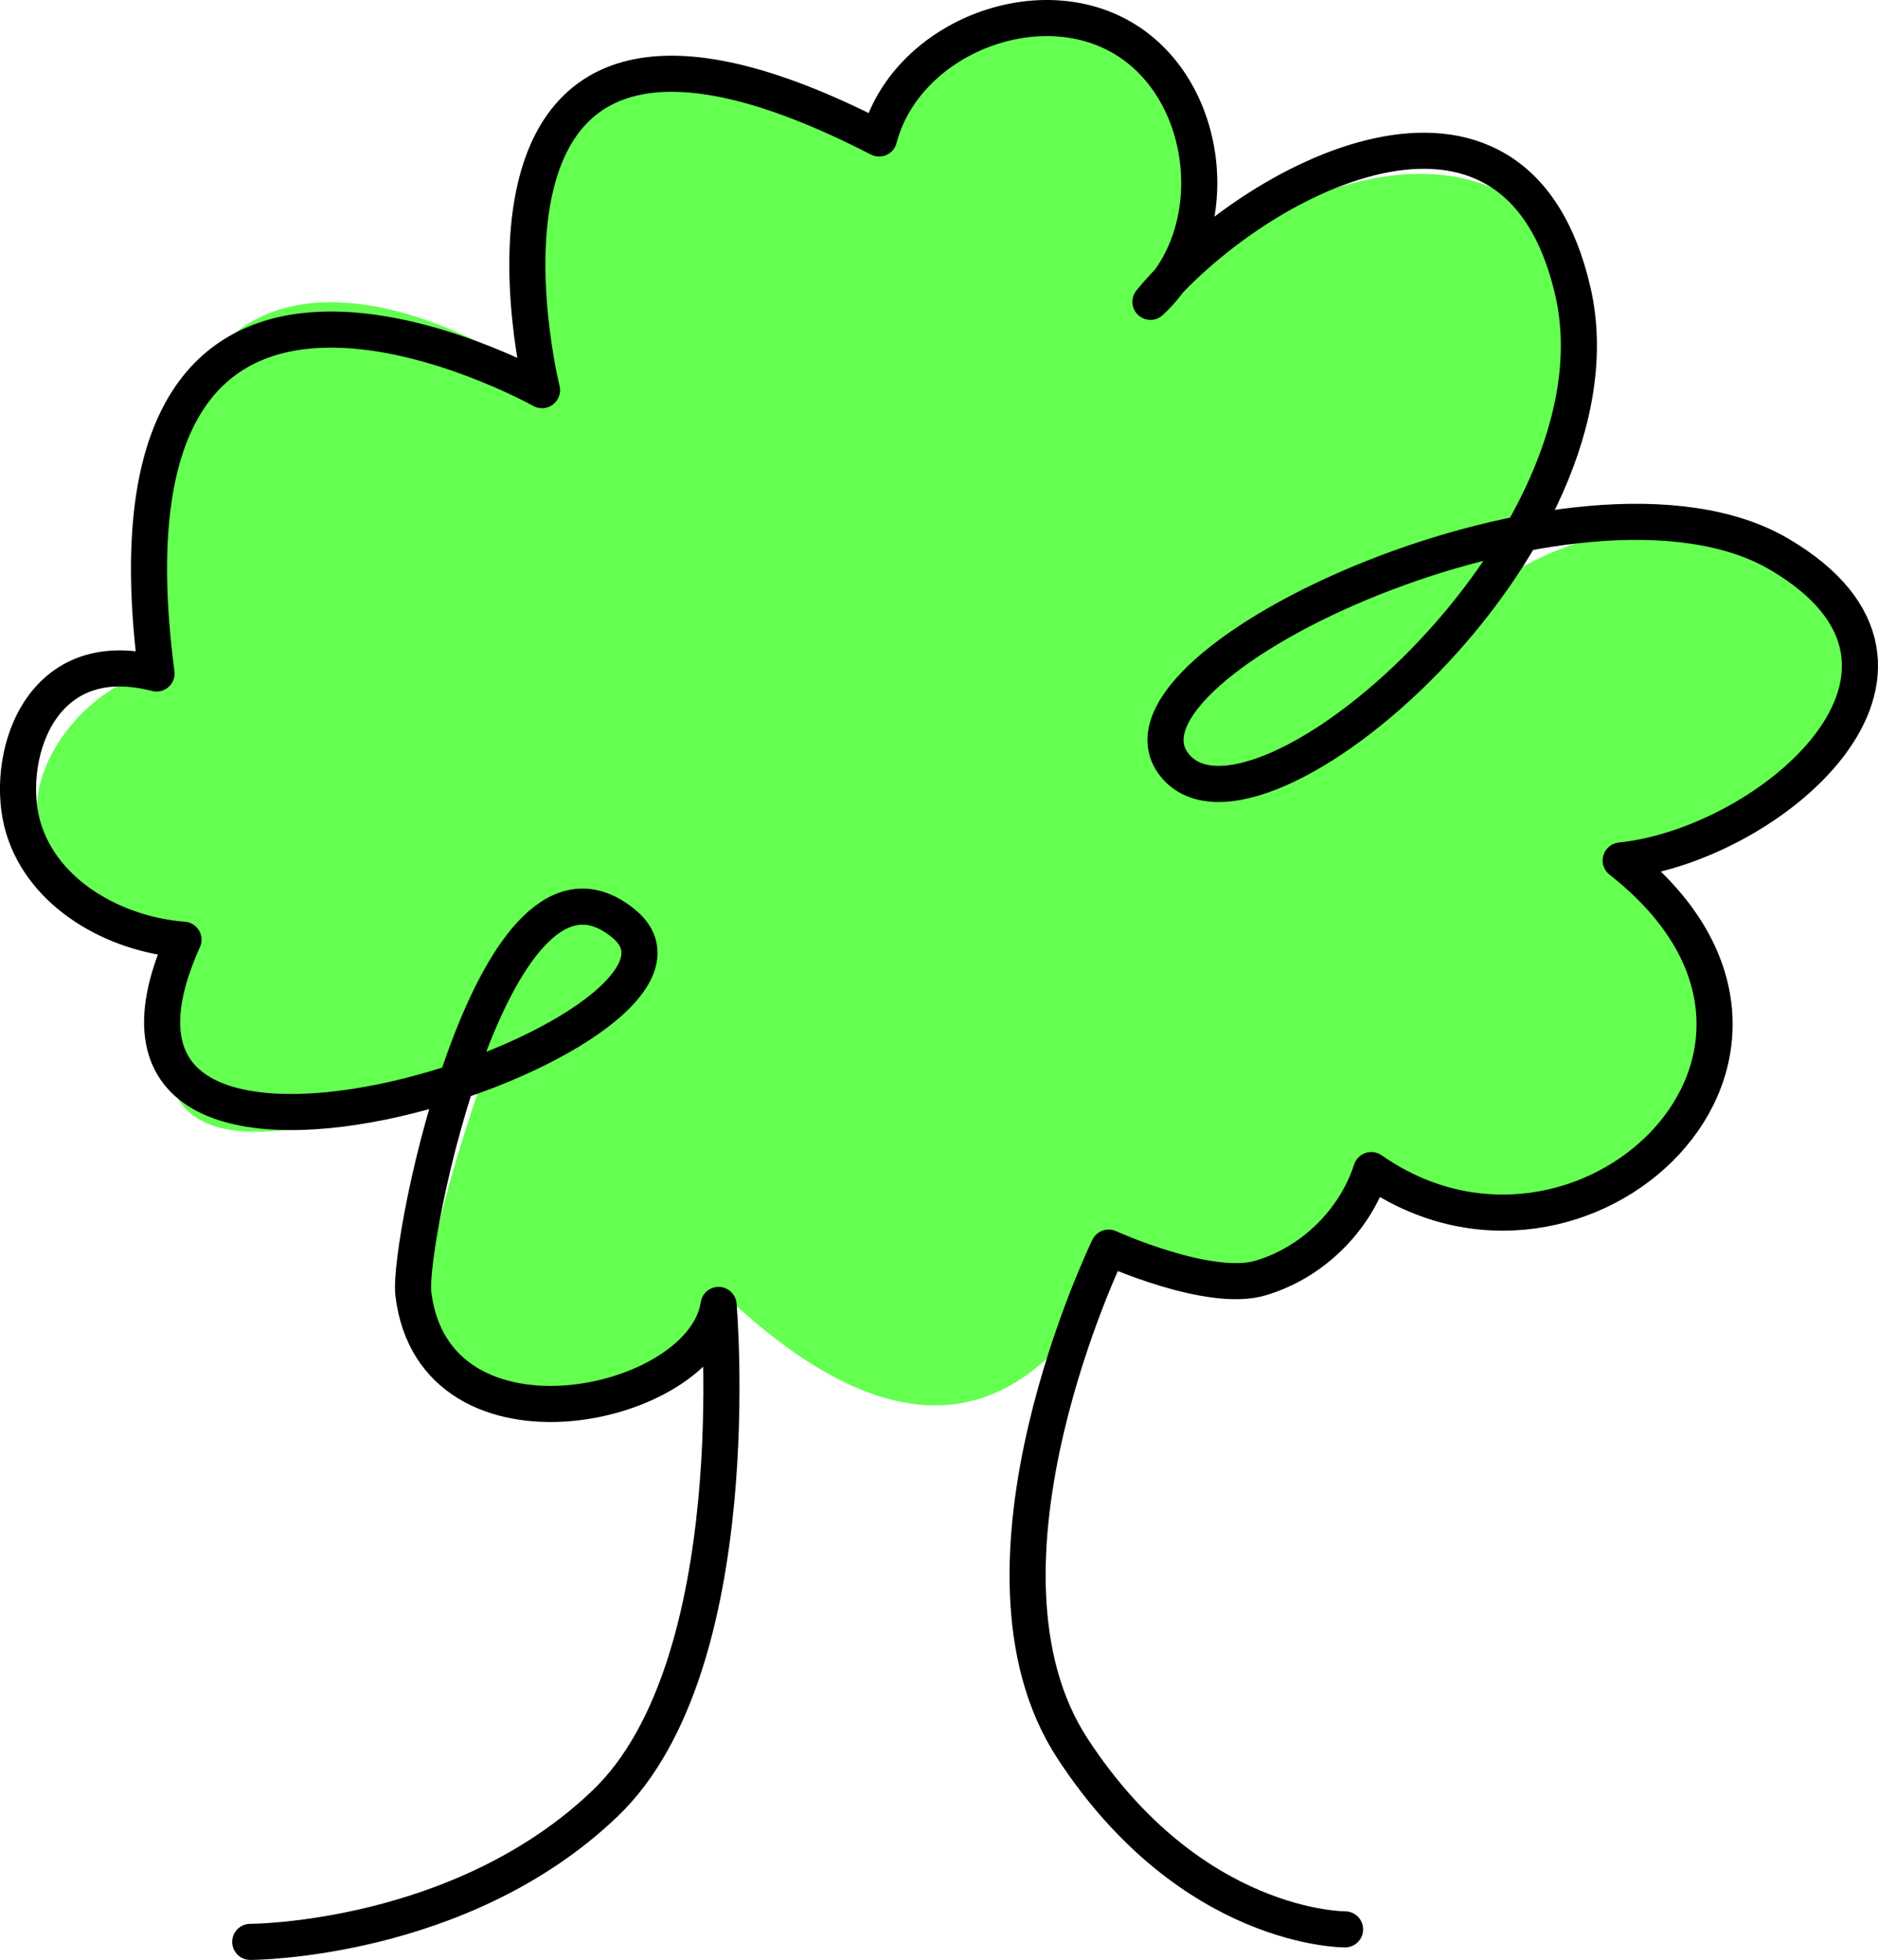
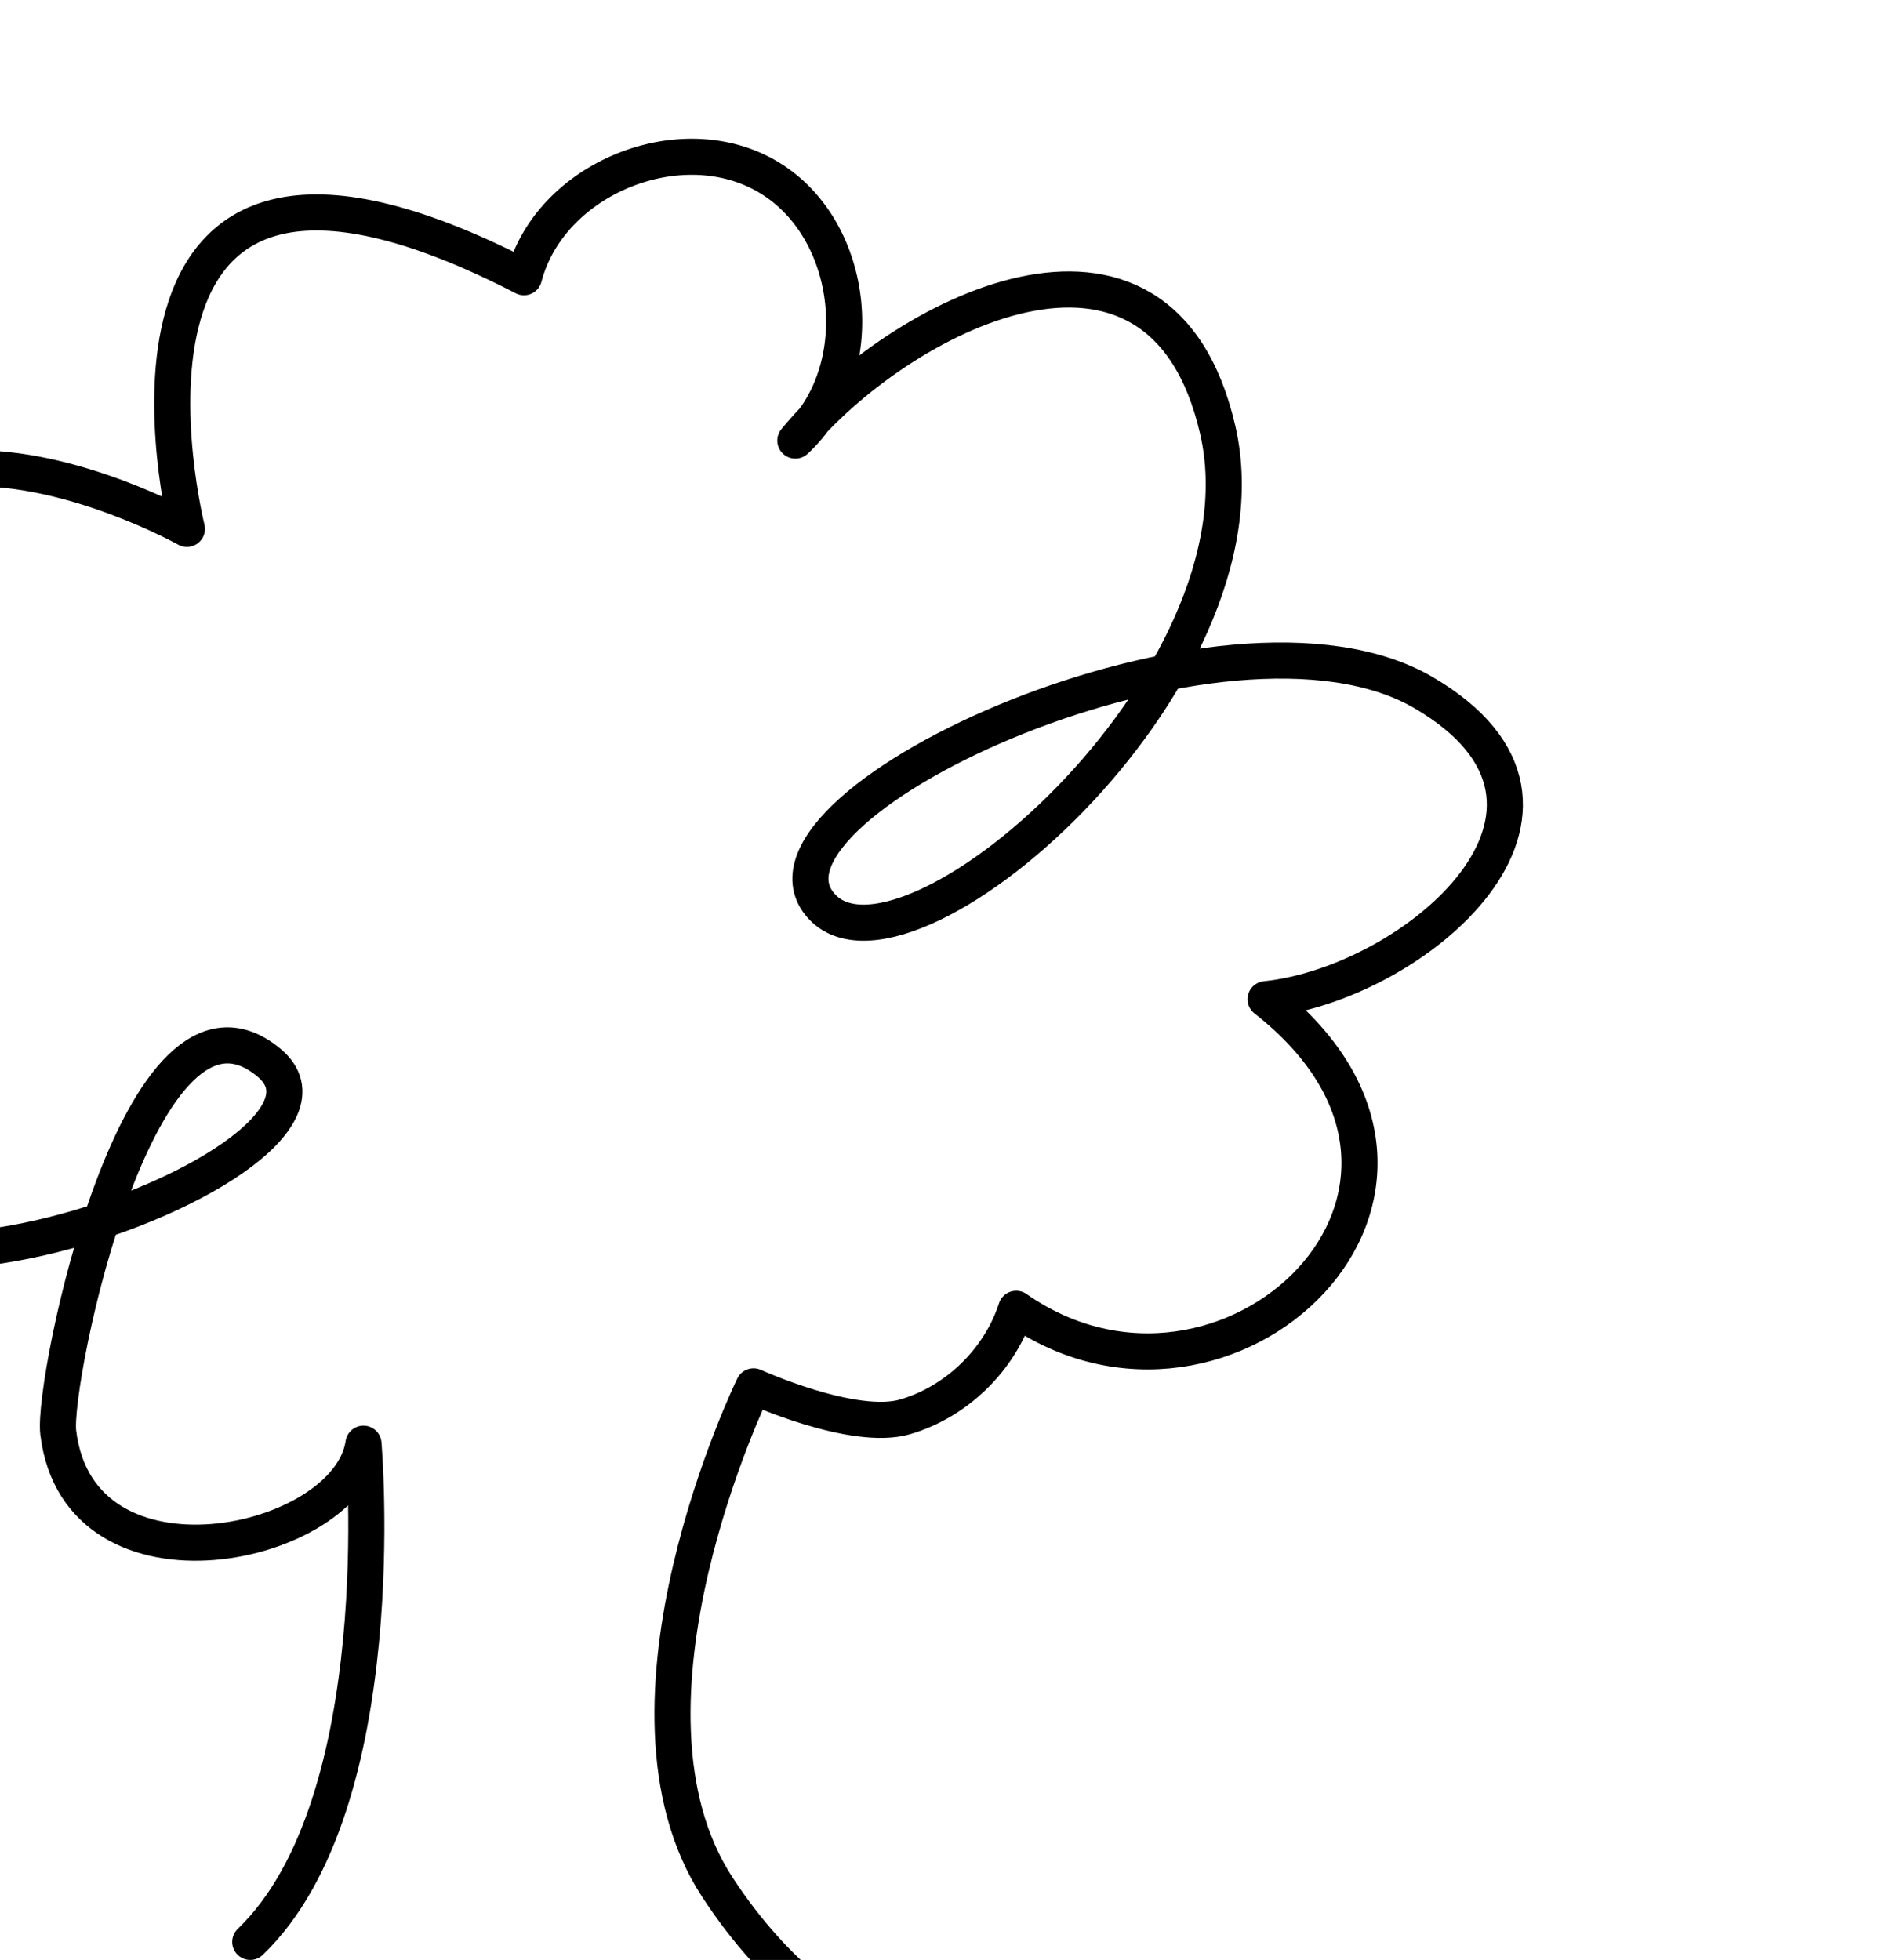
<svg xmlns="http://www.w3.org/2000/svg" id="illustrations_-_green" data-name="illustrations - green" viewBox="0 0 312.18 325.78">
  <defs>
    <style> .cls-1 { fill: none; stroke: #000; stroke-linecap: round; stroke-linejoin: round; stroke-width: 6px; } .cls-2 { fill: #64ff51; } </style>
  </defs>
-   <path class="cls-2" d="M122.21,216.91c-2.56,17.34-47.3,26.86-50.74-1.87-1.03-8.6,9.51-37.95,9.51-37.95,0,0-73.14,35.52-47.72-20.89-11.47-.88-23.29-7.56-26.61-18.57s10.73-27.18,22.13-25.68C12.5-1.65,120.14,73.8,107.11,87.02c-28.75-10.29-30.49-110.12,41.78-64,4.29-16.44,26.15-25.35,40.71-16.59,14.56,8.76,16.92,32.25,4.4,43.74,16.93-20.57,52.22-31.01,65.21-8.99,12.99,22.02-20.71,64.1-20.71,64.1,0,0,31.25-34.07,63.31-5.84,19.25,16.95-4.79,41.02-29.64,43.59,40.45,31.72-6.52,75.89-41.46,51.46-2.75,8.49-9.88,15.43-18.43,17.95-8.56,2.53-25.23-5.06-25.23-5.06-15.41,31.01-36.86,34.94-64.83,9.53Z" />
-   <path class="cls-1" d="M41.6,322.78s35.01,0,59.03-23.06c24.02-23.06,18.82-82.81,18.82-82.81-2.56,17.34-47.3,26.86-50.74-1.87-1.03-8.6,13.55-79.26,35.01-61.48,21.46,17.79-98.64,59.05-73.22,2.64-11.47-.88-23.29-7.56-26.61-18.57-3.32-11.01,2.26-30.85,22.13-25.68-11.81-89.59,64.08-47.1,64.08-47.1,0,0-20.26-81.17,56.03-41.83,4.29-16.44,26.15-25.35,40.71-16.59,14.56,8.76,16.92,32.25,4.4,43.74,16.93-20.57,60.62-43.52,70.22-1.74,9.6,41.79-52.99,95.62-66.26,78.68-13.27-16.94,67.76-54.21,100.52-35.01,32.75,19.2-1.46,48.36-26.31,50.93,40.45,31.72-6.52,75.89-41.46,51.46-2.75,8.49-9.88,15.43-18.43,17.95-8.56,2.53-25.23-5.06-25.23-5.06,0,0-25.79,53-6,83.27,19.79,30.27,45.3,30.05,45.3,30.05" />
+   <path class="cls-1" d="M41.6,322.78c24.02-23.06,18.82-82.81,18.82-82.81-2.56,17.34-47.3,26.86-50.74-1.87-1.03-8.6,13.55-79.26,35.01-61.48,21.46,17.79-98.64,59.05-73.22,2.64-11.47-.88-23.29-7.56-26.61-18.57-3.32-11.01,2.26-30.85,22.13-25.68-11.81-89.59,64.08-47.1,64.08-47.1,0,0-20.26-81.17,56.03-41.83,4.29-16.44,26.15-25.35,40.71-16.59,14.56,8.76,16.92,32.25,4.4,43.74,16.93-20.57,60.62-43.52,70.22-1.74,9.6,41.79-52.99,95.62-66.26,78.68-13.27-16.94,67.76-54.21,100.52-35.01,32.75,19.2-1.46,48.36-26.31,50.93,40.45,31.72-6.52,75.89-41.46,51.46-2.75,8.49-9.88,15.43-18.43,17.95-8.56,2.53-25.23-5.06-25.23-5.06,0,0-25.79,53-6,83.27,19.79,30.27,45.3,30.05,45.3,30.05" />
</svg>